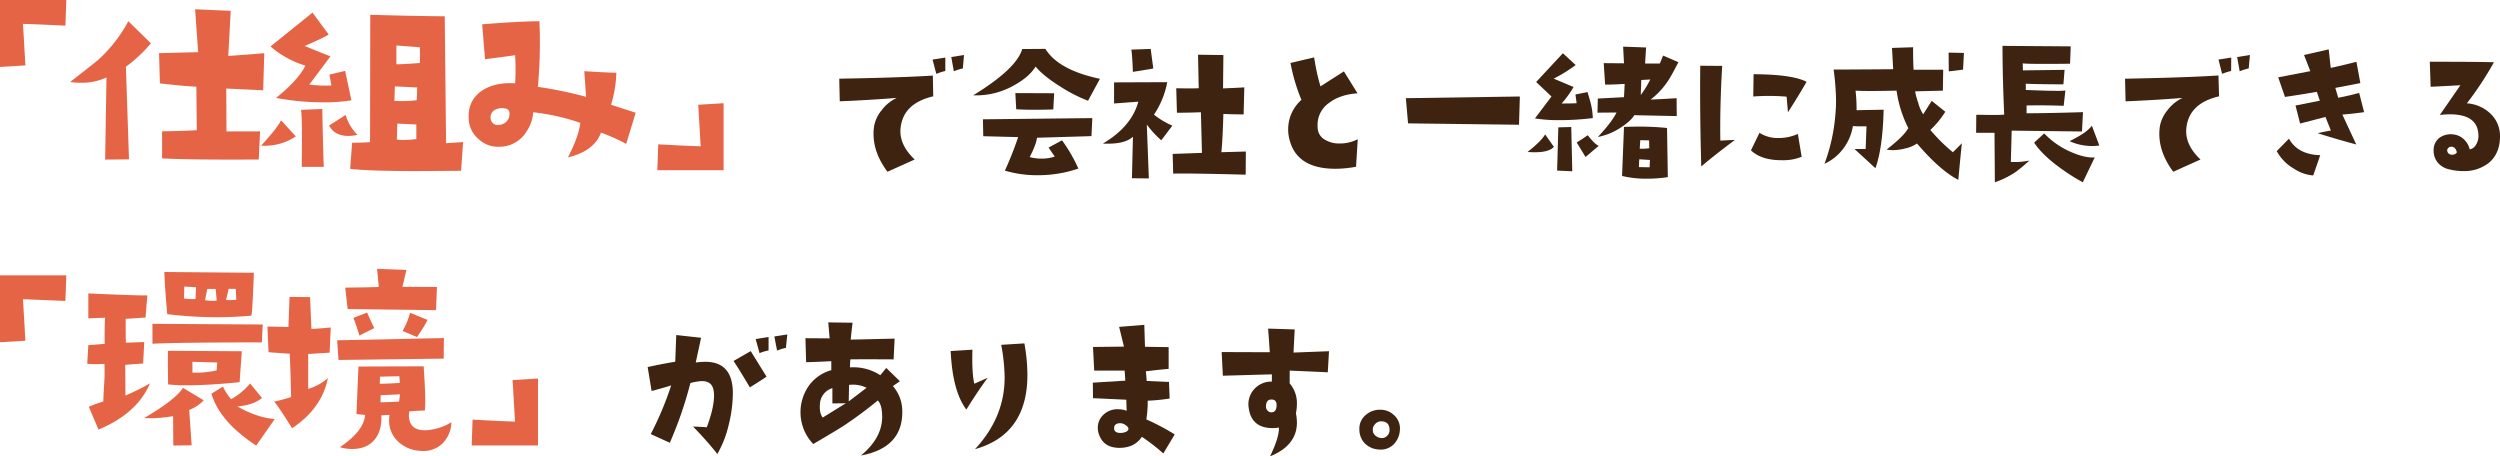
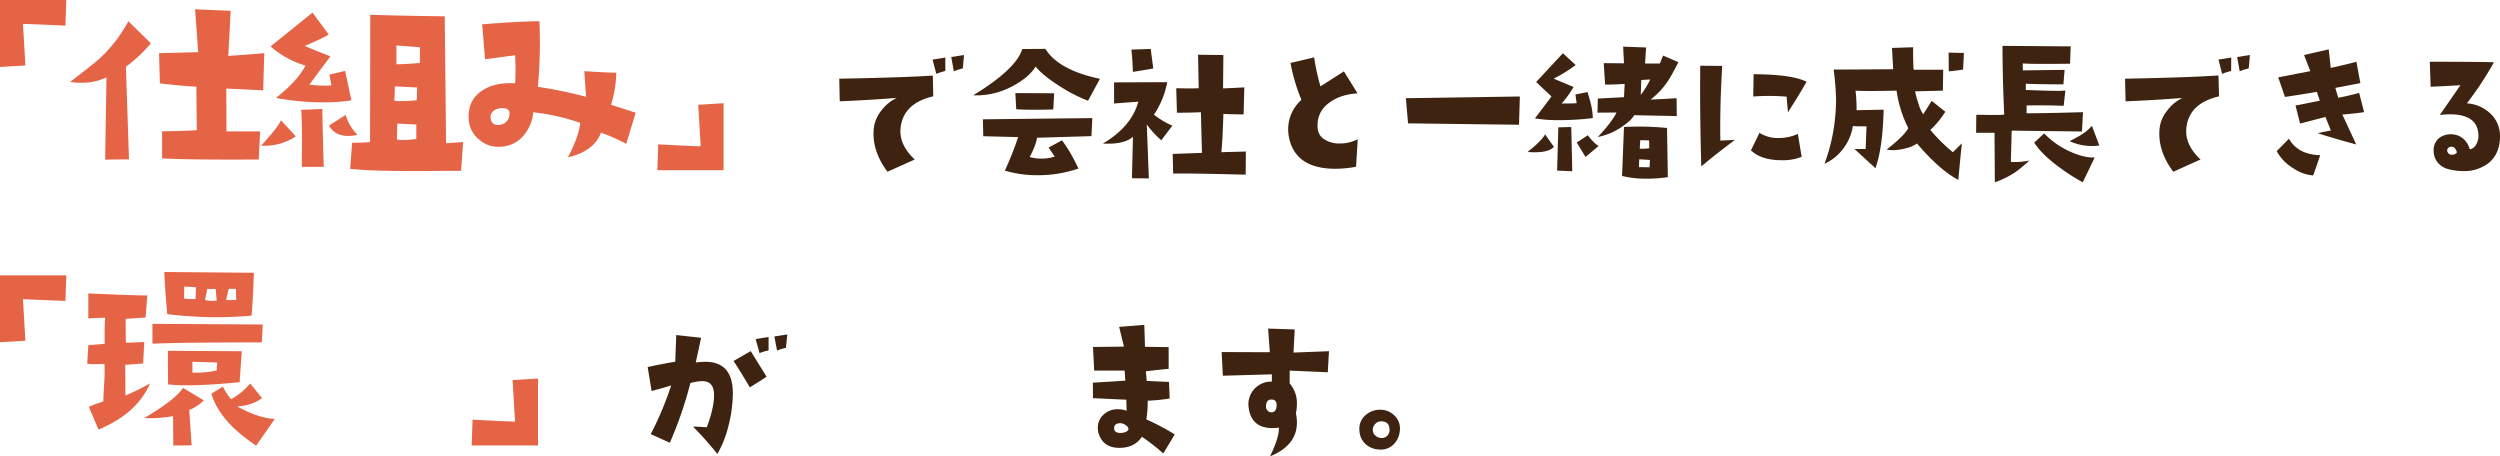
<svg xmlns="http://www.w3.org/2000/svg" viewBox="0 0 1034.49 188.84">
  <defs>
    <style>.cls-1{fill:#e66446;}.cls-2{fill:#3d2310;}</style>
  </defs>
  <title>アセット 1</title>
  <g id="レイヤー_2" data-name="レイヤー 2">
    <g id="レイヤー_1-2" data-name="レイヤー 1">
      <path class="cls-1" d="M27.44,0l-.37,10.61q-11.34-.55-17.56-.73l1,17.19L0,27.71V0Z" />
      <path class="cls-1" d="M62.44,17.93A59.08,59.08,0,0,1,52.1,27.62l1.28,38.32-9.87.1.55-34a23.81,23.81,0,0,1-10.61,2.2A32.25,32.25,0,0,1,29,33.93q10.15-7.86,11.71-9.24A59.38,59.38,0,0,0,53.11,8.78ZM109.36,22l-.46,15.37-15.27-.73.09,17.74h13.9L107.07,66q-28.08.18-40-.46V54.33q8.5-.09,14.36-.46l-.18-18q-5.85-.27-15.09-1.37L65.82,22,82,21.58,80.73,3.84l14.73.64-1,18.66Q101.4,22.69,109.36,22Z" />
      <path class="cls-1" d="M122.41,56.43a23.14,23.14,0,0,1-14.36,3.84q6.95-7.59,8.23-10.51Zm23-14.91a72.15,72.15,0,0,1-11.71.83,106.74,106.74,0,0,1-19.48-1.83q9.13-7.32,12.16-13.36a39.45,39.45,0,0,1-14.45-7.95q1.19-.91,17.38-14L136,14.27q-1.65,1.19-9.88,4.75,1.36.64,10.61,4.3L128,35a51.59,51.59,0,0,0,9.14.37l-.82-4.49,6.5-1.55ZM134,69.05h-9.14q.27-19.84-.28-23.59l8.78-.37Q133.76,65.11,134,69.05Zm13.91-13.26a16.81,16.81,0,0,1-3.75.46q-5.67,0-8-4.3l6.86-4.39A19.22,19.22,0,0,0,147.93,55.79Zm43.72,3-.83,11.89-16,.09q-21.49.09-29.91-.91l.82-10.8q4.49,0,7.41-.27l.09-52.68,2.93.09q12,.36,27.89.55l.55,52.5Zm-19-22.59-9.24-.46-.18,6c1,.06,2.13.09,3.29.09a49.72,49.72,0,0,0,5.95-.37Zm1.1-10.15c.06-1.59.06-3.75,0-6.5l-9.7-.73v7.78C165.79,26.62,169,26.43,173.72,26.07Zm-1.46,31.46v-6l-7.87-.36-.18,6.58a14.78,14.78,0,0,0,2.56.19A39.09,39.09,0,0,0,172.26,57.53Z" />
      <path class="cls-1" d="M263.05,46.65l-3.93,12.89a76.23,76.23,0,0,0-10.43-4.66Q245.86,62.56,235,65.12q4.4-8.42,5.12-14.27a88.22,88.22,0,0,0-19.48-4.39A16.09,16.09,0,0,1,218,54.24a13.18,13.18,0,0,1-11.53,6.49,11.48,11.48,0,0,1-8.14-2.93,11.62,11.62,0,0,1-4.39-8.5q-.45-7.68,5.4-11.71,5.4-3.66,13.81-3.11a92.65,92.65,0,0,0,0-11.61l-12.44,1.64-1.19-14.45q14.64-1.19,23.69-1.28a200.38,200.38,0,0,1-.64,27.16,169.37,169.37,0,0,1,19.94,4.12l-.73-10.61q8.41.56,13.26.64a48.69,48.69,0,0,1-2.2,13.26Zm-52.23.54q.18-2.19-2.19-2.37a6,6,0,0,0-4.39,1,3.49,3.49,0,0,0-1.19,3.34,2.88,2.88,0,0,0,3.2,2.56,3.94,3.94,0,0,0,1.46-.28A4.39,4.39,0,0,0,210.82,47.19Z" />
      <path class="cls-1" d="M299.42,42.71V70.43H272l.37-10.7q11.34.63,17.56.82l-1-17.2Z" />
      <path class="cls-2" d="M386.17,39.86Q373.71,42.76,372.65,53q-.7,6.82,5.85,13l-11.27,5.07q-5.78-7.74-5.77-15.7a19.52,19.52,0,0,1,.28-3.38,14.5,14.5,0,0,1,3-6.27,16.8,16.8,0,0,1,6.33-5.21q-11.27.91-23.58,1.41l-.21-9.36Q373,32.12,386,31.27Zm5-10.49a24.76,24.76,0,0,0-3.73,1.2l-1.55-5.92,5.28-.84Zm7.74-6.62-.49,5.56a21.82,21.82,0,0,0-3.73,1.2l-1.06-5.91Z" />
      <path class="cls-2" d="M455.15,32.61l-4.93,9.08a62.85,62.85,0,0,1-11.41-5.84q-7.19-4.51-10.28-8.31-2.61,4.29-9,7.81a31.63,31.63,0,0,1-16.83,4.09Q420.57,28.52,423,20.29l9.58-.07Q438,29,455.15,32.61ZM452,48.87l-.36,7.46L429.09,57c-.18,1.78-1.19,4.46-3,8a18.53,18.53,0,0,0,4.86.64,17.08,17.08,0,0,0,5.49-.85l-2.54-3.73,5.56-3a64.44,64.44,0,0,1,6.76,11.69,51.18,51.18,0,0,1-16.68,2.75,46.45,46.45,0,0,1-13.73-1.9,133.84,133.84,0,0,0,5.49-13.87l-14.43-.36-.14-7ZM436.21,38.59l-.36,6.69c-2.86.1-5.46.14-7.81.14-2.86,0-5.38-.07-7.53-.21l-.36-6.69Z" />
      <path class="cls-2" d="M485.11,52l-4.57,6.05a39.53,39.53,0,0,1-6-6.54l.85,22.32-7-.07.42-17.18q-3.09,2.88-10.42,2.88c-.75,0-1.41,0-2-.07q11.84-7,14.64-17.32L461,42.82V34.09L483,34a36,36,0,0,1-5.49,13.44A33.84,33.84,0,0,0,485.11,52Zm-7.88-23.66-8.45,1.41q-.21-6.27-.63-9.22l8-.28Zm38.3,34.36-.07,9.58q-24.78-.64-30-.43l-.21-8.16,12.11-.43-.43-16.82q-4.79.21-9.92.21l-.29-10.14c1.83.05,3.52.07,5.07.07s3,0,4.23-.07l-.28-13.87,10.49.14-.14,13.8c3.42-.14,6.36-.28,8.8-.42l-.29,11.19q-5.83-.06-8.37-.21c-.24,7.93-.52,13.22-.85,15.84Z" />
      <path class="cls-2" d="M561.83,57.6,561.13,69a47.36,47.36,0,0,1-8.52.84q-17,0-19.36-13.66a15.82,15.82,0,0,1-.21-2.6,16.22,16.22,0,0,1,5.49-12.25A75.27,75.27,0,0,1,534,26.06l9.79-2.32a90,90,0,0,0,2.61,12l9.71-6.2,5.63,9.08q-7.32.5-11.83,4a11,11,0,0,0-4.71,9.15c0,.52,0,1.05.07,1.62a5.84,5.84,0,0,0,3,4.43,11.21,11.21,0,0,0,6.12,1.55A15.92,15.92,0,0,0,561.83,57.6Z" />
      <path class="cls-2" d="M628.91,39.93l-.35,11.69q-2.68-.07-45.91-.57l-.91-10.42Z" />
      <path class="cls-2" d="M643,60.77Q640.92,63,635.22,63c-1,0-2,0-3.1-.14q5.7-4.5,7.25-7.25Zm16.05-11.9a115.7,115.7,0,0,1-13.66.85A61.26,61.26,0,0,1,635.15,49L642,39.93l-6.34-6,11.06-11.9L652,26.91a60.61,60.61,0,0,1-9.08,5.63L651.13,36a41.72,41.72,0,0,1-4.93,6.83q4.86,0,6.2-.14l-.49-3.59,5-1q1.14,3.8,1.48,5.28A27.17,27.17,0,0,1,659.09,48.87Zm-8.45,22-6.27-.28.5-17.89,5.35-.14Zm10.91-10.49-5.42,4.57-3.66-6c1.64-1,3.17-2,4.58-3C658.92,58.42,660.43,59.88,661.55,60.35Zm33-34.64c-2,3.89-3.38,6.36-4.08,7.39A31.2,31.2,0,0,1,683,41.2c2.67-.1,6.26-.28,10.77-.57l.07,7.4-17.6-.36c-.71,1.32-2.3,2.85-4.79,4.58a26.42,26.42,0,0,1-10.28,4.44c3.89-4.13,6.48-7.51,7.74-10.14l-7.88.07.14-5.84L672,40.21l.28-5.49q-6.12.36-8.09.28l-.57-8.87,8.38.07-.35-6.9,9.5.35-.42,6.62q3,.07,6.13,0L688.17,23ZM690.14,73.3a57.29,57.29,0,0,1-8.59.64,42.28,42.28,0,0,1-10.35-1.13L672,52.53q3.16-.14,6.06-.14a111.3,111.3,0,0,1,11.75.57Zm-7.4-7.11-4.43-.28-.14,3.24,4.43.07Zm-.28-4.86-.07-3.24L678.73,58l-.21,3.52A19.6,19.6,0,0,0,682.46,61.33Zm.42-28.44-3.73.21-.21,6.2A39.64,39.64,0,0,0,682.88,32.89Z" />
      <path class="cls-2" d="M717.92,57.88q-8.86,6.63-13.94,11-.63-22-.42-41.68l9.08.07q-1,16.83-.77,30.91Zm27.6,7a20.75,20.75,0,0,1-8.45,1.41q-8.24,0-12.53-4.08l3.52-7.25A14.06,14.06,0,0,0,736,57.11a19.28,19.28,0,0,0,7.95-1.69Zm2-31q-2.52,4.5-7.67,12.6l-.56-6.48a88.68,88.68,0,0,0-13.8-.07l.14-9.22Q741.52,30.78,747.49,33.81Z" />
      <path class="cls-2" d="M811.82,59.29q-.55,5.07-1.48,15.14-7.61-3.95-17.11-15.07a12.57,12.57,0,0,1-4.61,2,21.78,21.78,0,0,1-5.24.78,12.19,12.19,0,0,1-2.68-.28Q788,56.19,789.64,53a49.48,49.48,0,0,1-4.85-15.49q-6.48.14-10.71.14t-6.26-.14a65.76,65.76,0,0,1,.42,8.09l11.2-.21q-.36,15.7-3.38,24.22l-8.66-7.95H772l.35-9.37c-2.48,0-4.36,0-5.63-.14a21,21,0,0,1-3.94,9.29,20.13,20.13,0,0,1-7.82,6.34,74.65,74.65,0,0,0,4.51-20.35,61.75,61.75,0,0,0,.28-6.19,109.07,109.07,0,0,0-1-12.46q4.71,0,14.78-.07l9.86-.07-.49-8.81,8.73-.28q0,6.27.21,9.3h12.25l-.14,8.66-11.48.28a30.64,30.64,0,0,0,1.34,4.93,15.14,15.14,0,0,0,2,4.57l3.52-5.56,5.63,4.51a37.1,37.1,0,0,1-6.19,7.53A71.85,71.85,0,0,0,808.09,63Zm.85-37.38-.36,6.9q-5.28.71-5.91.7l-.07-7.74Z" />
      <path class="cls-2" d="M861.93,46.41l-.42,8-29.08-.35L832.08,67a29,29,0,0,0,7.67-.57,64.73,64.73,0,0,1-5.56,4.65,37.77,37.77,0,0,1-8.73,4.36l-.14-20.48h-7.61l.07-7.47c2.4,0,4.46.07,6.2.07,2.35,0,4.13,0,5.35-.14q-.71-16.18-.7-28.44l28.23.21-.28,7.18c-4.23.05-7.79.07-10.7.07q-7.18,0-8.88-.21l.07,2.89,17.25-.21-.49,6q-12.89-.07-15.56-.28v2.6q8.81.36,13,.36a25.33,25.33,0,0,0,3.38-.14l-.71,6.33q-7.74-.28-15.35-.14v3.24Q848.48,46.83,861.93,46.41Zm4.86,18.73-4.93,10.27a71.57,71.57,0,0,1-7.54-4.64q-8.94-6.13-12.6-11.76l4.16-3.8A34.17,34.17,0,0,0,857.21,63Q862.85,65.42,866.79,65.14Zm1.9-4.93a20.12,20.12,0,0,1-3,.21,22.35,22.35,0,0,1-9.29-2c2.62-1.36,4.41-2.35,5.35-3a16.43,16.43,0,0,0,3.87-3.38Z" />
      <path class="cls-2" d="M918.23,39.86Q905.76,42.76,904.71,53q-.71,6.82,5.85,13l-11.27,5.07q-5.77-7.74-5.77-15.7A19.52,19.52,0,0,1,893.8,52a14.5,14.5,0,0,1,3-6.27,16.8,16.8,0,0,1,6.33-5.21q-11.26.91-23.58,1.41l-.21-9.36q25.7-.49,38.65-1.34Zm5-10.49a24.76,24.76,0,0,0-3.73,1.2L918,24.65l5.28-.84ZM931,22.75l-.49,5.56a21.82,21.82,0,0,0-3.73,1.2l-1.06-5.91Z" />
      <path class="cls-2" d="M960.1,64.22l-2.89,8.38a16.49,16.49,0,0,1-8-2.82,18.63,18.63,0,0,1-7.11-7.25l5.06-5.14Q950.81,63.94,960.1,64.22Zm18.16-17.81q-4.37.63-9,1L975,59.78q-8.58-2.31-15.91-4.64,1.75-.49,5.42-1.13l-2.25-5.63-10.49,2.74-1.9-7.46,10.07-2L958.69,38q-5.07.91-13.17,2.11L942.71,32,956,29.44l-2.6-6.69,10.21-2.32.84,7.67q4.72-1,10.63-2.53l1.62,8.8q-.84.21-10.35,2l1.2,4.08c3-.56,5.84-1.24,8.66-2Z" />
      <path class="cls-2" d="M1034.49,56.41q0,7.11-4.64,11a16.44,16.44,0,0,1-10.7,3.38,23.18,23.18,0,0,1-5.64-.71,8.28,8.28,0,0,1-4.93-3,7.5,7.5,0,0,1-1.55-4.65,6.4,6.4,0,0,1,2.19-5.25,8,8,0,0,1,5.77-1.58,7.59,7.59,0,0,1,3.8,1.41,8.43,8.43,0,0,1,3.17,4.79,3.69,3.69,0,0,0,2.61-1.94,6.74,6.74,0,0,0,1-3.56q0-9-11.83-9a35.24,35.24,0,0,0-4.15.28l8.52-12.32q-7.11.42-12.32.64l-.35-10.35q19.5,0,26.54.21a135.13,135.13,0,0,1-11.2,17,15.64,15.64,0,0,1,9.58,4.08A12.67,12.67,0,0,1,1034.49,56.41Zm-17.88,6.47c-.42-1.45-1.17-2.18-2.25-2.18a1.75,1.75,0,0,0-1.31.56,1.37,1.37,0,0,0-.38,1.27,1.83,1.83,0,0,0,1.69,1.48,2.68,2.68,0,0,0,1.69-.35C1016.47,63.38,1016.66,63.12,1016.61,62.88Z" />
      <path class="cls-1" d="M27.44,113.92l-.37,10.61Q15.73,124,9.51,123.8l1,17.19L0,141.63V113.92Z" />
      <path class="cls-1" d="M62.07,158.64q-5.3,12.45-21.31,19.12l-4-9.42a48.34,48.34,0,0,1,6-2.2c0-1.28.13-3.87.37-7.77a69.72,69.72,0,0,0,.09-7.78c-1.46.07-2.71.1-3.75.1a22.36,22.36,0,0,1-3.38-.19l.46-7.68,6.76-.55q-.09-7.12.19-10.79-3.66.09-6.95.27V121.42q20.65.92,24.42.82l-.74,9.15-8.23.55q0,7.68.09,9.87l7.6-.27-.46,8.87-7.41.55.09,12.71A92.77,92.77,0,0,0,62.07,158.64Zm22.23,7a16.41,16.41,0,0,1-6,4l1,14.63-7.59.09-.09-12.16a57.18,57.18,0,0,1-12,.82q13.17-7.77,16.09-12.53Zm24.42-31.37-.37,7.41q-33.93,0-45.27.55V134Zm-3.66-21.4q-.56,15-1,17.74-7.3.65-14.72.65A173.4,173.4,0,0,1,69.21,130Q68.29,120,68,112.55Zm-5,32.47-.91,12.8q-12.72,1.29-22,1.29a60.06,60.06,0,0,1-7.59-.37c-.06-4-.09-7.19-.09-9.51s0-3.78.09-4.39ZM81.1,118.86l-4.85-.28-.09,4.94a22.29,22.29,0,0,0,4.75.19ZM89.88,150l-10.25-.27v4.48a42.16,42.16,0,0,0,10-.91Zm-.19-25.6-.45-4.85H85.76l-.91,4.66a23.32,23.32,0,0,0,3.38.28A10.48,10.48,0,0,0,89.69,124.35Zm24,49-7.68,11a73.25,73.25,0,0,1-9.52-7.5q-6.94-6.85-9-14l4.76-2.93a23,23,0,0,0,3.38,5.22,28.3,28.3,0,0,0,7.87-6.5l4.93,6q-3.75,3-10.24,3.48Q106.62,172.92,113.66,173.37Zm-15.92-49.3-.18-4.57H94.63l-1.09,4.57a14.25,14.25,0,0,0,1.73.09C96,124.16,96.83,124.13,97.74,124.07Z" />
-       <path class="cls-1" d="M136.86,135.5l-.46,10.43-8.87.55v14.45a22.1,22.1,0,0,0,8.14-4.48Q133.2,169,120.85,177.21q-5.85-9.42-7.4-11c2.62-.6,5-1.24,7-1.92q-.09-6.67-.55-17.92c-4.7-.31-7.62-.52-8.78-.64l-.46-10.61,8.69.18.46-12.44,8.5.09.55,13.17Q133.39,135.87,136.86,135.5Zm46.83,4.39-.09,8.51-43.54.55-.55-8.14Zm3.11,34.85a13,13,0,0,1-3.75,8.83,11.44,11.44,0,0,1-8.87,3,14.34,14.34,0,0,1-9.38-3.8,11.73,11.73,0,0,1-3.79-9,11.9,11.9,0,0,1,.18-2.1l-3.39.18q.28,6.31-2.74,10-3.19,3.94-9.42,3.94a17.55,17.55,0,0,1-5-.74q10-6.76,10.43-13.35l-3.57-.36.82-19.67,27-.09q.64,9.51.64,14.36a30.92,30.92,0,0,1-.18,3.93q-3.57.09-6.4.37a6.08,6.08,0,0,0-.18,1.46q0,6.76,7.5,6.31A23.4,23.4,0,0,0,186.8,174.74Zm-6-56-.36,9.6-36.59-.46-1-8.87q9.78-.09,13.9-.27l-.73-7.5,12.16.45-1.65,7Zm-25.88,17-6.22,3.11a74.05,74.05,0,0,0-2.47-7.32l5.67-2.19C153.2,132.3,154.21,134.44,154.88,135.78Zm10.52,22.68-.19-2.74-8,.18-.1,2.93Q159.08,158.83,165.4,158.46Zm.09,4.76-8,.36-.09,2.93q1.74,0,7.68-.28Zm11.34-30.83q-.47,1.47-4.3,7.14l-6-2.56a29.45,29.45,0,0,0,3.11-7.5Z" />
      <path class="cls-1" d="M222.62,156.63v27.71H195.18l.37-10.7q11.34.65,17.56.83l-1-17.2Z" />
      <path class="cls-2" d="M296.84,187.85a143.79,143.79,0,0,0-10.07-11.33c.94,0,2.84.09,5.7.28q3-8,3-13.24a9.53,9.53,0,0,0-.21-2.11q-.71-3.94-5.21-3.73a23.07,23.07,0,0,0-4.37.78,161.34,161.34,0,0,1-8.51,24.71l-7.89-3.59a132.59,132.59,0,0,0,8.45-20.14q-3.37,1.07-8.1,2.32L268,151.88q6.06-1.33,11.41-2.19l.42-11.05,10.28,1.13L287.9,150a32.81,32.81,0,0,1,4.08-.29q11.26.08,11.27,13a55.69,55.69,0,0,1-1.69,13A44.66,44.66,0,0,1,296.84,187.85Zm20.35-32q-1.56,1.13-6.9,4.44-5-8.39-6.76-10.92l7.11-4.08Zm.84-10.84a18.92,18.92,0,0,0-3.73,1.12l-1.62-5.84,5.35-.84Zm7.75-6.62-.57,5.56a18.53,18.53,0,0,0-3.66,1.13l-1.13-5.85Z" />
-       <path class="cls-2" d="M356.24,188.49q8.65-7.11,8.8-15.77c0-3.43-.56-5.78-1.83-7a167.71,167.71,0,0,1-14.36,10.63q-3,1.91-12.33,7.39a19.07,19.07,0,0,1-1.83-24.11,17,17,0,0,1,9.3-6.45v-3.73c-3.38.19-6.86.33-10.42.43l-.28-9.93,10,.07-.56-6.62,10.07.14q-.5,3.87-.78,7l18.17-.42-.42,8.59q-13.74-.08-17.89,0a29.75,29.75,0,0,0-.14,3.31,20.51,20.51,0,0,1,12.53,3.24l2.47-3,5.63,5.49-2.89,2a15.87,15.87,0,0,1,3.88,10.84Q373.35,185.32,356.24,188.49ZM350,166.87l-5.56.07v-6.33a7.18,7.18,0,0,0-5.14,6.47c-.23,2.49.14,4.39,1.13,5.71Zm8.59-6.4a12.74,12.74,0,0,0-7.25-1.2l-.14,6.83Z" />
-       <path class="cls-2" d="M408.74,156.31q-3.6,4.73-8.87,13.17-5.72-7.6-6.48-24.22l9-.56q-.28,9.7.78,14.08Zm15.14-14.22a74,74,0,0,1,1.26,13q0,24.7-21.68,30.76,12.24-13.16,12.25-29.57a77.22,77.22,0,0,0-1.41-13.59Z" />
      <path class="cls-2" d="M486.09,179.76l-4.72,7.88a82.17,82.17,0,0,0-8.87-6.9q-3,4.57-9.29,4.58-7,0-8.73-6.41a9.06,9.06,0,0,1-.21-1.9,7.2,7.2,0,0,1,2.36-5.42,8.35,8.35,0,0,1,6-2.25,11,11,0,0,1,3.59.63c-.1-2.25-.14-3.78-.14-4.57l-13.8-.64-.07-6.41,13.44-.84-.28-4.15h-12.6l-.49-9.79,12.81-.14-2-8.17,10.42-.84.28,9.08,9.79.14v9q-2.82.21-9.44,1c.19,1.69.31,3,.35,4l9.23.42.28,6.83a73.93,73.93,0,0,1-9.08.92,46.14,46.14,0,0,1-.57,7.74A95.37,95.37,0,0,1,486.09,179.76Zm-20.35-3.87a3.72,3.72,0,0,0-3.24-.64,1.84,1.84,0,0,0-1.47,2c0,1.27.91,1.9,2.6,1.9a5.65,5.65,0,0,0,2.25-.45c.71-.31,1.06-.72,1.06-1.24S466.54,176.4,465.74,175.89Z" />
      <path class="cls-2" d="M549.93,145.33l-.5,8.73q-2.17-.13-15.77-.7v5.28a12.49,12.49,0,0,1,3,8.44,19.6,19.6,0,0,1-.42,3.95,18.19,18.19,0,0,1,.42,3.8q0,9.51-11.12,14,3.87-8,3.66-11.9a16,16,0,0,1-2.61.21q-8.94,0-9.93-8.73A9.28,9.28,0,0,1,519,161a9.52,9.52,0,0,1,7.29-3.1v-3l-20.28.57-.49-9.79,19.92.07-.7-9.78,11,.35-.49,9.57Zm-21.69,22.53c.09-1.6-.54-2.44-1.9-2.54-1.55-.09-2.37.76-2.46,2.54a2.42,2.42,0,0,0,1.83,2.74C527.3,170.79,528.15,169.88,528.24,167.86Z" />
      <path class="cls-2" d="M579.26,178a9.07,9.07,0,0,1-2.6,5.91A7.55,7.55,0,0,1,570.6,186a8.76,8.76,0,0,1-5.77-2.46,8.16,8.16,0,0,1-2.32-5.7,7.28,7.28,0,0,1,2.49-6,8.87,8.87,0,0,1,6.31-2.29,8.12,8.12,0,0,1,5.84,2.53A7.3,7.3,0,0,1,579.26,178Zm-4.29-.21q0-3.45-3.59-3.45a3.16,3.16,0,0,0-2.4,1.19,3.24,3.24,0,0,0-.91,2.54,2.82,2.82,0,0,0,1,2.11,3.93,3.93,0,0,0,2.26,1.06,3.22,3.22,0,0,0,2.64-.85A3.45,3.45,0,0,0,575,177.79Z" />
    </g>
  </g>
</svg>